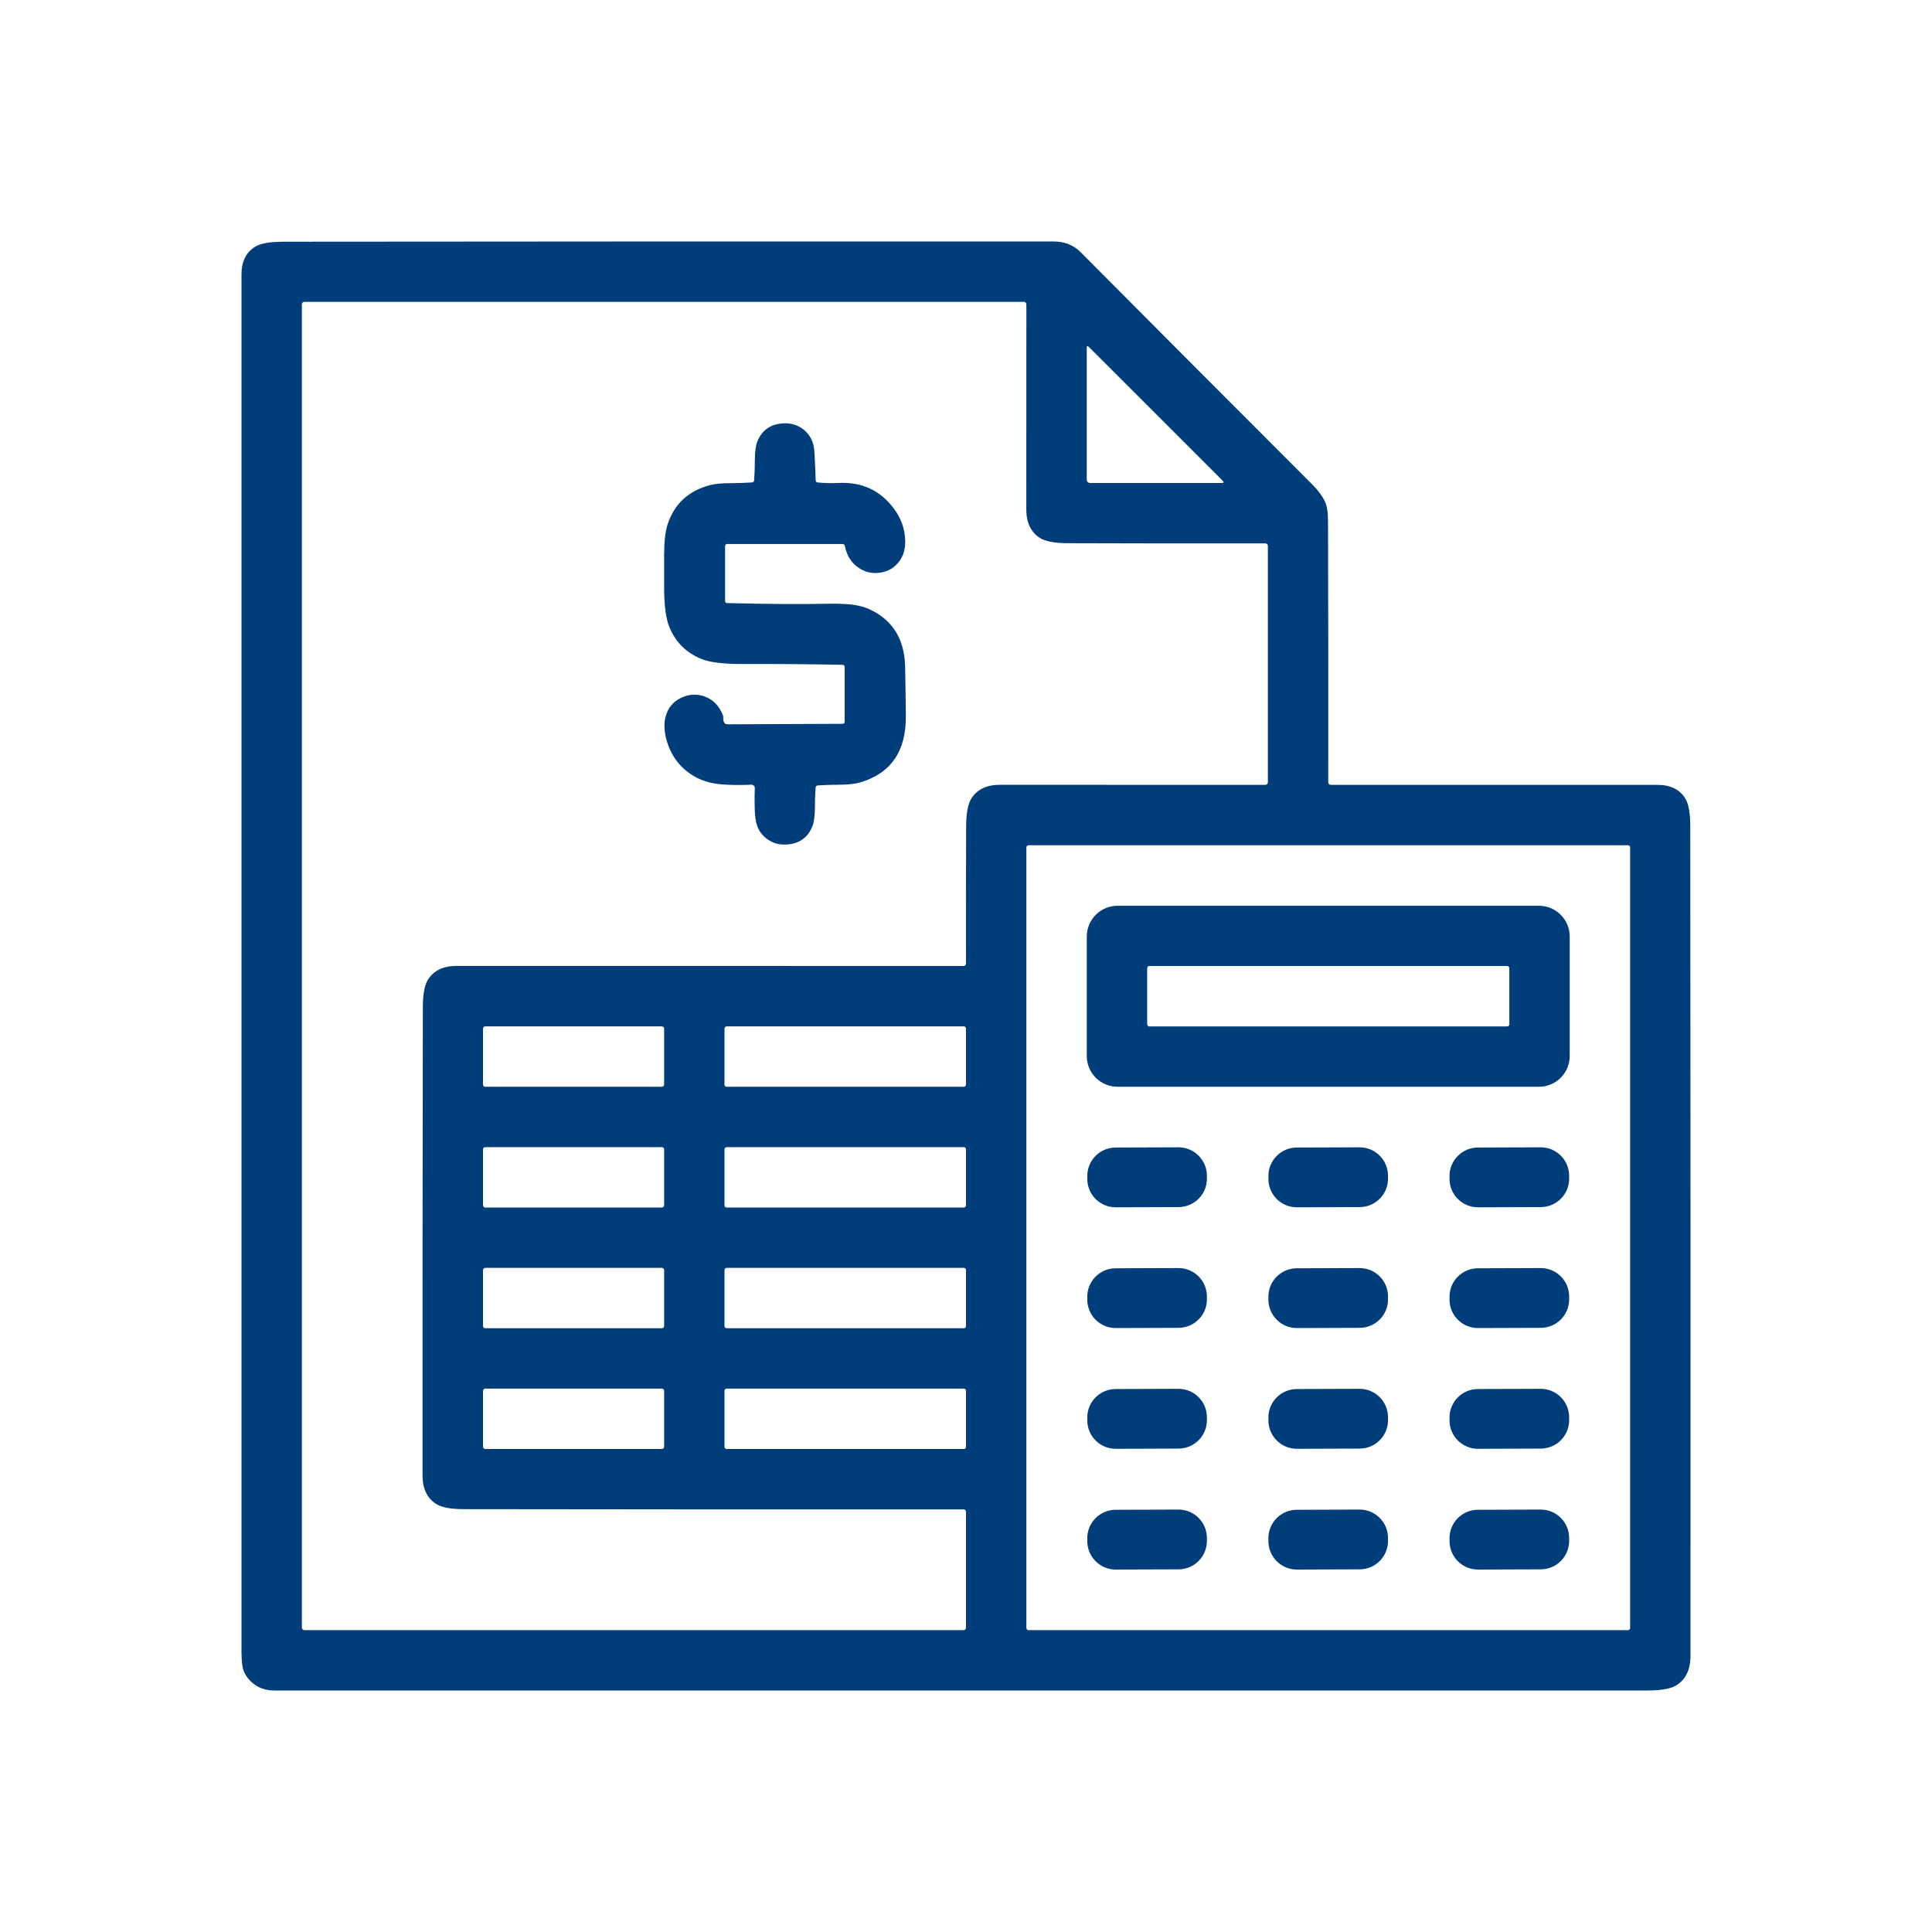
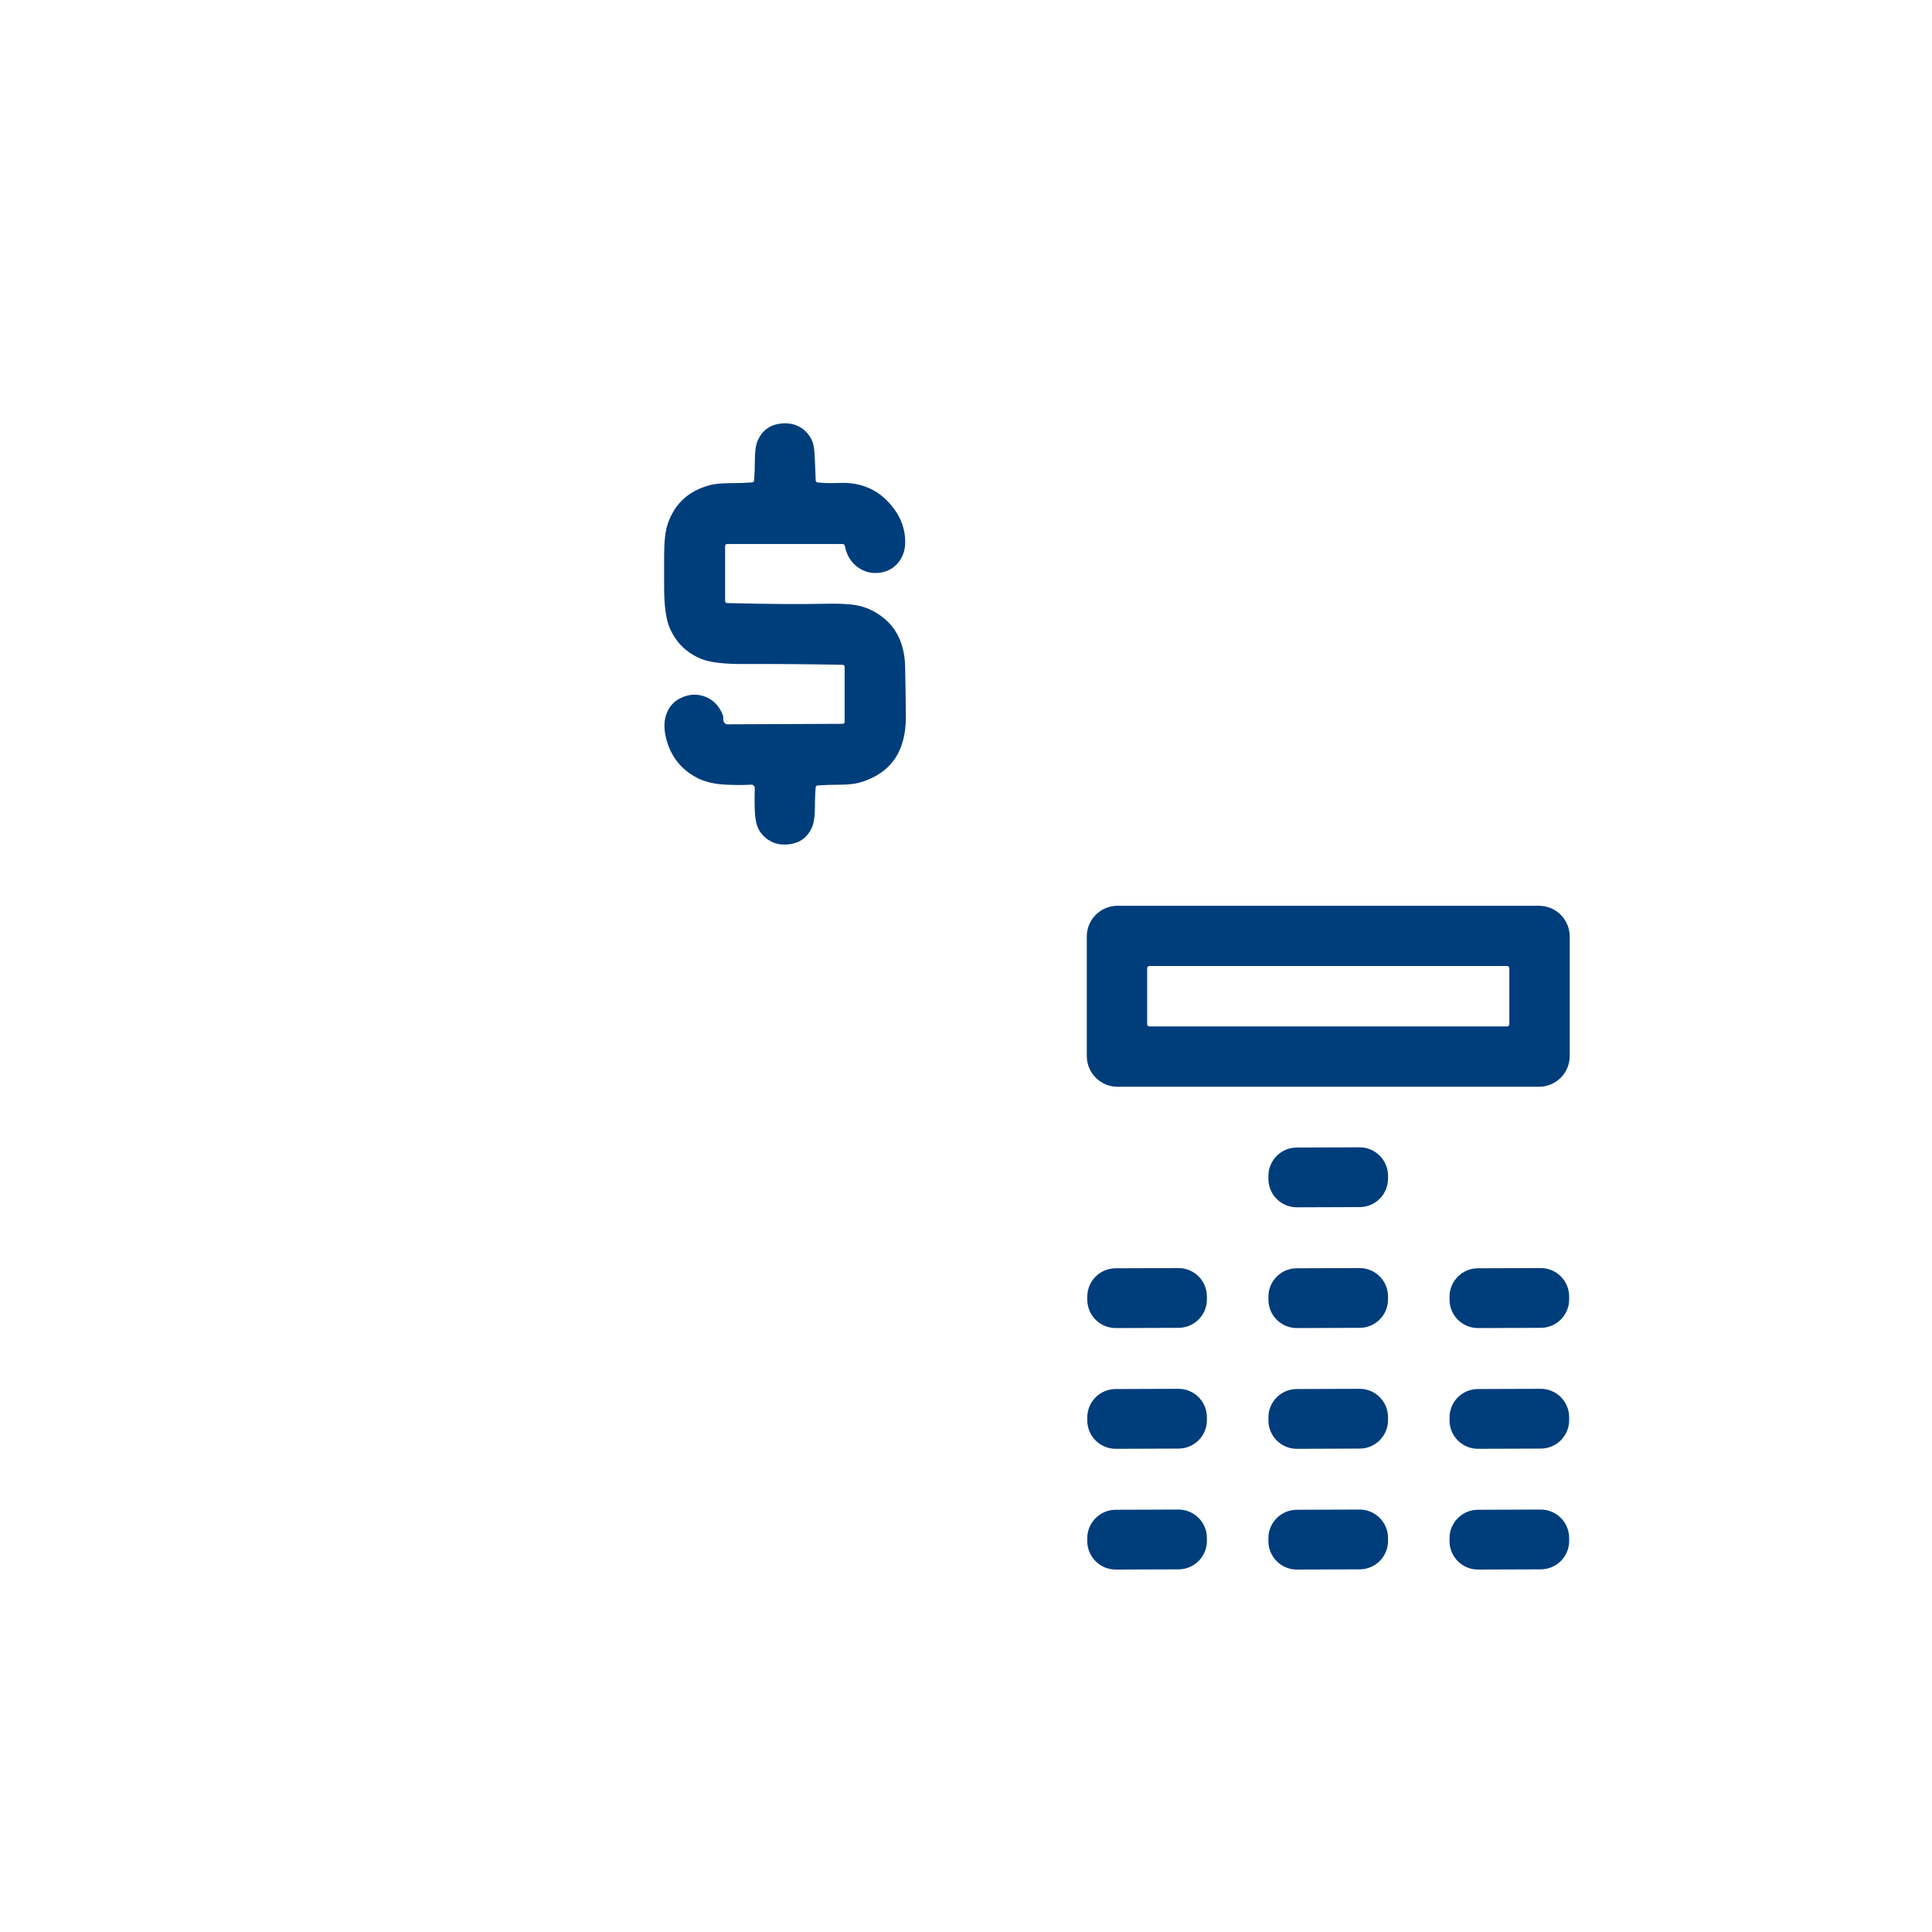
<svg xmlns="http://www.w3.org/2000/svg" width="512" height="512" viewBox="0 0 512 512" fill="none">
-   <path d="M67.97 446.75C66.323 445.723 65.183 444.38 64.55 442.72C64.183 441.753 64 440.087 64 437.72C64 316.06 64 194.403 64 72.75C64 69.237 65.253 66.753 67.76 65.3C69.18 64.473 71.623 64.06 75.09 64.06C143.143 63.987 211.197 63.967 279.25 64C282.123 64 284.507 64.95 286.4 66.85C306.8 87.37 327.23 107.857 347.69 128.31C349.203 129.823 350.323 131.3 351.05 132.74C351.637 133.907 351.933 135.67 351.94 138.03C352.013 161.103 352.033 184.197 352 207.31C352 207.493 352.073 207.668 352.202 207.798C352.331 207.927 352.507 208 352.69 208C381.73 208 410.583 208 439.25 208C442.763 208 445.247 209.253 446.7 211.76C447.527 213.18 447.94 215.627 447.94 219.1C448.013 292.32 448.033 365.537 448 438.75C448 442.477 446.737 445.11 444.21 446.65C442.743 447.55 440.183 448 436.53 448C315.27 448 194.01 448 72.75 448C70.897 448 69.303 447.583 67.97 446.75ZM115.55 398.54C113.17 397 111.98 394.487 111.98 391C111.96 349.627 111.987 308.25 112.06 266.87C112.06 263.43 112.527 260.99 113.46 259.55C115 257.17 117.513 255.98 121 255.98C165.667 255.993 210.447 256 255.34 256C255.515 256 255.683 255.929 255.807 255.804C255.93 255.678 256 255.508 256 255.33C255.973 243.083 255.987 230.93 256.04 218.87C256.06 215.423 256.533 212.983 257.46 211.55C259 209.17 261.513 207.98 265 207.98C288.333 207.993 311.78 208 335.34 208C335.427 208 335.512 207.983 335.593 207.95C335.673 207.917 335.745 207.868 335.807 207.807C335.868 207.745 335.917 207.673 335.95 207.593C335.983 207.513 336 207.427 336 207.34V144.66C336 144.485 335.929 144.317 335.804 144.193C335.678 144.07 335.508 144 335.33 144C317.743 144.027 300.253 144.01 282.86 143.95C279.42 143.937 276.983 143.467 275.55 142.54C273.17 141 271.98 138.487 271.98 135C271.993 117 272 98.887 272 80.66C272 80.485 271.93 80.317 271.807 80.193C271.683 80.07 271.515 80 271.34 80H80.66C80.485 80 80.317 80.07 80.193 80.193C80.07 80.317 80 80.485 80 80.66V431.34C80 431.427 80.017 431.512 80.05 431.593C80.083 431.673 80.132 431.745 80.193 431.807C80.255 431.868 80.327 431.917 80.407 431.95C80.487 431.983 80.573 432 80.66 432H255.34C255.427 432 255.513 431.983 255.593 431.95C255.673 431.917 255.745 431.868 255.807 431.807C255.868 431.745 255.917 431.673 255.95 431.593C255.983 431.512 256 431.427 256 431.34V400.66C256 400.573 255.983 400.488 255.949 400.407C255.915 400.327 255.866 400.255 255.804 400.193C255.742 400.132 255.668 400.083 255.586 400.05C255.505 400.017 255.418 400 255.33 400C211.07 400.027 166.913 400.007 122.86 399.94C119.427 399.94 116.99 399.473 115.55 398.54ZM324.01 127.38L288.58 91.96C288.193 91.573 288 91.653 288 92.2V127.12C288 127.353 288.093 127.577 288.258 127.742C288.423 127.907 288.647 128 288.88 128H323.75C324.33 128 324.417 127.793 324.01 127.38ZM432 224.57C432 224.419 431.94 224.274 431.833 224.167C431.726 224.06 431.581 224 431.43 224H272.57C272.419 224 272.274 224.06 272.167 224.167C272.06 224.274 272 224.419 272 224.57V431.43C272 431.581 272.06 431.726 272.167 431.833C272.274 431.94 272.419 432 272.57 432H431.43C431.581 432 431.726 431.94 431.833 431.833C431.94 431.726 432 431.581 432 431.43V224.57ZM176 272.6C176 272.441 175.937 272.288 175.824 272.176C175.712 272.063 175.559 272 175.4 272H128.6C128.441 272 128.288 272.063 128.176 272.176C128.063 272.288 128 272.441 128 272.6V287.4C128 287.559 128.063 287.712 128.176 287.824C128.288 287.937 128.441 288 128.6 288H175.4C175.559 288 175.712 287.937 175.824 287.824C175.937 287.712 176 287.559 176 287.4V272.6ZM256 272.58C256 272.426 255.939 272.279 255.83 272.17C255.721 272.061 255.574 272 255.42 272H192.58C192.504 272 192.428 272.015 192.358 272.044C192.288 272.073 192.224 272.116 192.17 272.17C192.116 272.224 192.073 272.288 192.044 272.358C192.015 272.428 192 272.504 192 272.58V287.42C192 287.574 192.061 287.721 192.17 287.83C192.279 287.939 192.426 288 192.58 288H255.42C255.574 288 255.721 287.939 255.83 287.83C255.939 287.721 256 287.574 256 287.42V272.58ZM176 304.6C176 304.441 175.937 304.288 175.824 304.176C175.712 304.063 175.559 304 175.4 304H128.6C128.441 304 128.288 304.063 128.176 304.176C128.063 304.288 128 304.441 128 304.6V319.4C128 319.559 128.063 319.712 128.176 319.824C128.288 319.937 128.441 320 128.6 320H175.4C175.559 320 175.712 319.937 175.824 319.824C175.937 319.712 176 319.559 176 319.4V304.6ZM256 304.58C256 304.426 255.939 304.279 255.83 304.17C255.721 304.061 255.574 304 255.42 304H192.58C192.504 304 192.428 304.015 192.358 304.044C192.288 304.073 192.224 304.116 192.17 304.17C192.116 304.224 192.073 304.288 192.044 304.358C192.015 304.428 192 304.504 192 304.58V319.42C192 319.496 192.015 319.572 192.044 319.642C192.073 319.712 192.116 319.776 192.17 319.83C192.224 319.884 192.288 319.927 192.358 319.956C192.428 319.985 192.504 320 192.58 320H255.42C255.574 320 255.721 319.939 255.83 319.83C255.939 319.721 256 319.574 256 319.42V304.58ZM176 336.6C176 336.521 175.984 336.443 175.954 336.37C175.924 336.298 175.88 336.231 175.824 336.176C175.769 336.12 175.702 336.076 175.63 336.046C175.557 336.016 175.479 336 175.4 336H128.6C128.521 336 128.443 336.016 128.37 336.046C128.298 336.076 128.231 336.12 128.176 336.176C128.12 336.231 128.076 336.298 128.046 336.37C128.016 336.443 128 336.521 128 336.6V351.4C128 351.479 128.016 351.557 128.046 351.63C128.076 351.702 128.12 351.769 128.176 351.824C128.231 351.88 128.298 351.924 128.37 351.954C128.443 351.984 128.521 352 128.6 352H175.4C175.479 352 175.557 351.984 175.63 351.954C175.702 351.924 175.769 351.88 175.824 351.824C175.88 351.769 175.924 351.702 175.954 351.63C175.984 351.557 176 351.479 176 351.4V336.6ZM256 336.58C256 336.426 255.939 336.279 255.83 336.17C255.721 336.061 255.574 336 255.42 336H192.58C192.426 336 192.279 336.061 192.17 336.17C192.061 336.279 192 336.426 192 336.58V351.42C192 351.496 192.015 351.572 192.044 351.642C192.073 351.712 192.116 351.776 192.17 351.83C192.224 351.884 192.288 351.927 192.358 351.956C192.428 351.985 192.504 352 192.58 352H255.42C255.574 352 255.721 351.939 255.83 351.83C255.939 351.721 256 351.574 256 351.42V336.58ZM176 368.6C176 368.441 175.937 368.288 175.824 368.176C175.712 368.063 175.559 368 175.4 368H128.6C128.441 368 128.288 368.063 128.176 368.176C128.063 368.288 128 368.441 128 368.6V383.4C128 383.559 128.063 383.712 128.176 383.824C128.288 383.937 128.441 384 128.6 384H175.4C175.559 384 175.712 383.937 175.824 383.824C175.937 383.712 176 383.559 176 383.4V368.6ZM256 368.58C256 368.426 255.939 368.279 255.83 368.17C255.721 368.061 255.574 368 255.42 368H192.58C192.504 368 192.428 368.015 192.358 368.044C192.288 368.073 192.224 368.116 192.17 368.17C192.116 368.224 192.073 368.288 192.044 368.358C192.015 368.428 192 368.504 192 368.58V383.42C192 383.496 192.015 383.572 192.044 383.642C192.073 383.712 192.116 383.776 192.17 383.83C192.224 383.884 192.288 383.927 192.358 383.956C192.428 383.985 192.504 384 192.58 384H255.42C255.574 384 255.721 383.939 255.83 383.83C255.939 383.721 256 383.574 256 383.42V368.58Z" fill="#003D7B" />
  <path d="M192.81 191.95L223.32 191.82C223.388 191.82 223.456 191.807 223.519 191.781C223.582 191.755 223.639 191.718 223.688 191.67C223.736 191.623 223.774 191.567 223.8 191.505C223.827 191.443 223.84 191.377 223.84 191.31V176.69C223.84 176.556 223.784 176.428 223.685 176.333C223.586 176.237 223.451 176.182 223.31 176.18C214.483 176.007 205.653 175.937 196.82 175.97C191.773 175.983 188.127 175.537 185.88 174.63C181.9 173.017 179.08 170.227 177.42 166.26C176.473 163.987 176 160.41 176 155.53C176 152.75 176 149.97 176 147.19C176 143.557 176.31 140.807 176.93 138.94C178.73 133.487 182.513 130.017 188.28 128.53C189.54 128.21 191.367 128.047 193.76 128.04C195.613 128.04 197.463 127.977 199.31 127.85C199.449 127.838 199.58 127.778 199.679 127.679C199.778 127.58 199.839 127.449 199.85 127.31C199.977 125.577 200.04 123.84 200.04 122.1C200.047 119.793 200.267 118.097 200.7 117.01C201.84 114.183 203.913 112.597 206.92 112.25C208.98 112.01 210.783 112.39 212.33 113.39C213.483 114.143 214.383 115.15 215.03 116.41C215.497 117.31 215.773 118.583 215.86 120.23C215.987 122.59 216.09 124.95 216.17 127.31C216.176 127.449 216.231 127.58 216.325 127.681C216.418 127.782 216.544 127.846 216.68 127.86C218.533 128.04 220.39 128.083 222.25 127.99C228.497 127.683 233.42 130.01 237.02 134.97C238.9 137.563 239.857 140.387 239.89 143.44C239.917 145.46 239.427 147.183 238.42 148.61C237.207 150.323 235.58 151.36 233.54 151.72C231.227 152.12 229.143 151.647 227.29 150.3C225.503 149 224.373 147.13 223.9 144.69C223.872 144.543 223.798 144.411 223.69 144.316C223.582 144.221 223.448 144.169 223.31 144.17H192.68C192.542 144.17 192.41 144.225 192.312 144.322C192.215 144.42 192.16 144.552 192.16 144.69V159.31C192.16 159.443 192.215 159.572 192.312 159.667C192.409 159.762 192.541 159.817 192.68 159.82C203.74 160.093 212.513 160.153 219 160C221.273 159.947 223.32 160 225.14 160.16C227.347 160.353 229.303 160.88 231.01 161.74C236.777 164.647 239.73 169.65 239.87 176.75C239.957 181.083 240.02 185.417 240.06 189.75C240.147 199.043 236.137 204.903 228.03 207.33C226.643 207.743 224.767 207.953 222.4 207.96C220.493 207.96 218.587 208.023 216.68 208.15C216.543 208.161 216.415 208.222 216.318 208.321C216.221 208.42 216.161 208.551 216.15 208.69C216.023 210.423 215.96 212.16 215.96 213.9C215.953 216.207 215.73 217.907 215.29 219C214.037 222.087 211.667 223.693 208.18 223.82C206.793 223.867 205.547 223.61 204.44 223.05C203.22 222.43 202.227 221.57 201.46 220.47C200.633 219.277 200.163 217.533 200.05 215.24C199.957 213.253 199.95 211.13 200.03 208.87C200.034 208.746 200.013 208.623 199.967 208.508C199.921 208.393 199.852 208.289 199.763 208.202C199.675 208.116 199.569 208.049 199.453 208.005C199.337 207.962 199.214 207.943 199.09 207.95C196.463 208.077 193.993 208.06 191.68 207.9C188.887 207.707 186.527 207.097 184.6 206.07C180.44 203.863 177.757 200.43 176.55 195.77C175.97 193.503 175.933 191.493 176.44 189.74C177.107 187.433 178.52 185.803 180.68 184.85C182.76 183.923 184.823 183.85 186.87 184.63C189.05 185.463 190.617 187.093 191.57 189.52C191.663 189.747 191.7 190.07 191.68 190.49C191.66 190.897 191.76 191.257 191.98 191.57C192.059 191.687 192.177 191.782 192.322 191.849C192.467 191.915 192.634 191.95 192.81 191.95Z" fill="#003D7B" />
  <path d="M415.99 279.86C415.99 282.019 415.132 284.089 413.606 285.616C412.079 287.142 410.009 288 407.85 288H296.15C293.991 288 291.92 287.142 290.394 285.616C288.867 284.089 288.01 282.019 288.01 279.86V248.18C288.01 247.111 288.22 246.053 288.629 245.065C289.038 244.077 289.638 243.18 290.394 242.424C291.15 241.668 292.047 241.069 293.035 240.66C294.022 240.251 295.081 240.04 296.15 240.04H407.85C408.919 240.04 409.977 240.251 410.965 240.66C411.952 241.069 412.85 241.668 413.606 242.424C414.361 243.18 414.961 244.077 415.37 245.065C415.779 246.053 415.99 247.111 415.99 248.18V279.86ZM399.99 256.6C399.99 256.521 399.974 256.443 399.944 256.37C399.914 256.298 399.87 256.232 399.814 256.176C399.758 256.12 399.692 256.076 399.619 256.046C399.547 256.016 399.469 256 399.39 256H304.61C304.451 256 304.298 256.063 304.185 256.176C304.073 256.288 304.01 256.441 304.01 256.6V271.42C304.01 271.579 304.073 271.732 304.185 271.844C304.298 271.957 304.451 272.02 304.61 272.02H399.39C399.469 272.02 399.547 272.005 399.619 271.974C399.692 271.944 399.758 271.9 399.814 271.844C399.87 271.789 399.914 271.722 399.944 271.65C399.974 271.577 399.99 271.499 399.99 271.42V256.6Z" fill="#003D7B" />
-   <path d="M312.283 304.051L295.643 304.109C291.485 304.123 288.125 307.507 288.14 311.665L288.142 312.445C288.157 316.604 291.54 319.963 295.699 319.949L312.338 319.891C316.497 319.876 319.857 316.493 319.842 312.335L319.839 311.555C319.825 307.396 316.442 304.036 312.283 304.051Z" fill="#003D7B" />
  <path d="M360.283 304.051L343.643 304.109C339.485 304.123 336.125 307.507 336.14 311.665L336.142 312.445C336.157 316.604 339.54 319.963 343.699 319.949L360.338 319.891C364.497 319.876 367.857 316.493 367.842 312.335L367.839 311.555C367.825 307.396 364.442 304.036 360.283 304.051Z" fill="#003D7B" />
-   <path d="M408.283 304.051L391.643 304.109C387.485 304.123 384.125 307.507 384.14 311.665L384.142 312.445C384.157 316.604 387.54 319.963 391.699 319.949L408.338 319.891C412.497 319.876 415.857 316.493 415.842 312.335L415.839 311.555C415.825 307.396 412.442 304.036 408.283 304.051Z" fill="#003D7B" />
  <path d="M312.283 336.051L295.643 336.109C291.485 336.123 288.125 339.507 288.14 343.665L288.142 344.445C288.157 348.604 291.54 351.963 295.699 351.949L312.338 351.891C316.497 351.876 319.857 348.493 319.842 344.335L319.839 343.555C319.825 339.396 316.442 336.036 312.283 336.051Z" fill="#003D7B" />
  <path d="M360.283 336.051L343.643 336.109C339.485 336.123 336.125 339.507 336.14 343.665L336.142 344.445C336.157 348.604 339.54 351.963 343.699 351.949L360.338 351.891C364.497 351.876 367.857 348.493 367.842 344.335L367.839 343.555C367.825 339.396 364.442 336.036 360.283 336.051Z" fill="#003D7B" />
  <path d="M408.283 336.051L391.643 336.109C387.485 336.123 384.125 339.507 384.14 343.665L384.142 344.445C384.157 348.604 387.54 351.963 391.699 351.949L408.338 351.891C412.497 351.876 415.857 348.493 415.842 344.335L415.839 343.555C415.825 339.396 412.442 336.036 408.283 336.051Z" fill="#003D7B" />
  <path d="M312.283 368.051L295.643 368.109C291.485 368.123 288.125 371.507 288.14 375.665L288.142 376.445C288.157 380.604 291.54 383.963 295.699 383.949L312.338 383.891C316.497 383.876 319.857 380.493 319.842 376.335L319.839 375.555C319.825 371.396 316.442 368.036 312.283 368.051Z" fill="#003D7B" />
  <path d="M360.283 368.051L343.643 368.109C339.485 368.123 336.125 371.507 336.14 375.665L336.142 376.445C336.157 380.604 339.54 383.963 343.699 383.949L360.338 383.891C364.497 383.876 367.857 380.493 367.842 376.335L367.839 375.555C367.825 371.396 364.442 368.036 360.283 368.051Z" fill="#003D7B" />
  <path d="M408.283 368.051L391.643 368.109C387.485 368.123 384.125 371.507 384.14 375.665L384.142 376.445C384.157 380.604 387.54 383.963 391.699 383.949L408.338 383.891C412.497 383.876 415.857 380.493 415.842 376.335L415.839 375.555C415.825 371.396 412.442 368.036 408.283 368.051Z" fill="#003D7B" />
  <path d="M312.283 400.051L295.643 400.109C291.485 400.123 288.125 403.507 288.14 407.665L288.142 408.445C288.157 412.604 291.54 415.963 295.699 415.949L312.338 415.891C316.497 415.876 319.857 412.493 319.842 408.335L319.839 407.555C319.825 403.396 316.442 400.036 312.283 400.051Z" fill="#003D7B" />
  <path d="M360.283 400.051L343.643 400.109C339.485 400.123 336.125 403.507 336.14 407.665L336.142 408.445C336.157 412.604 339.54 415.963 343.699 415.949L360.338 415.891C364.497 415.876 367.857 412.493 367.842 408.335L367.839 407.555C367.825 403.396 364.442 400.036 360.283 400.051Z" fill="#003D7B" />
  <path d="M408.283 400.051L391.643 400.109C387.485 400.123 384.125 403.507 384.14 407.665L384.142 408.445C384.157 412.604 387.54 415.963 391.699 415.949L408.338 415.891C412.497 415.876 415.857 412.493 415.842 408.335L415.839 407.555C415.825 403.396 412.442 400.036 408.283 400.051Z" fill="#003D7B" />
</svg>